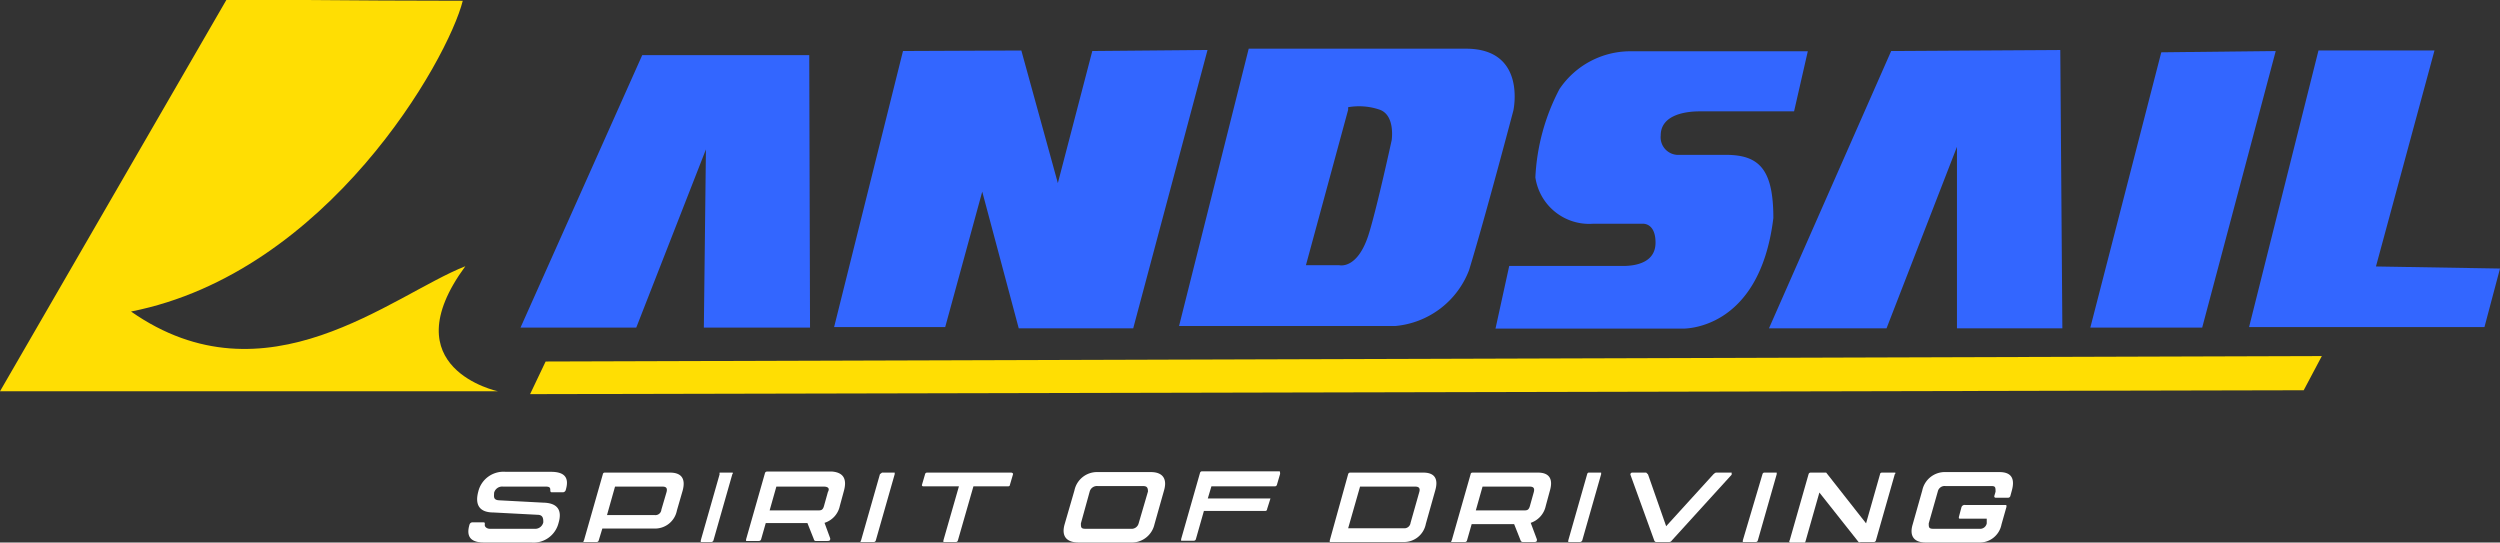
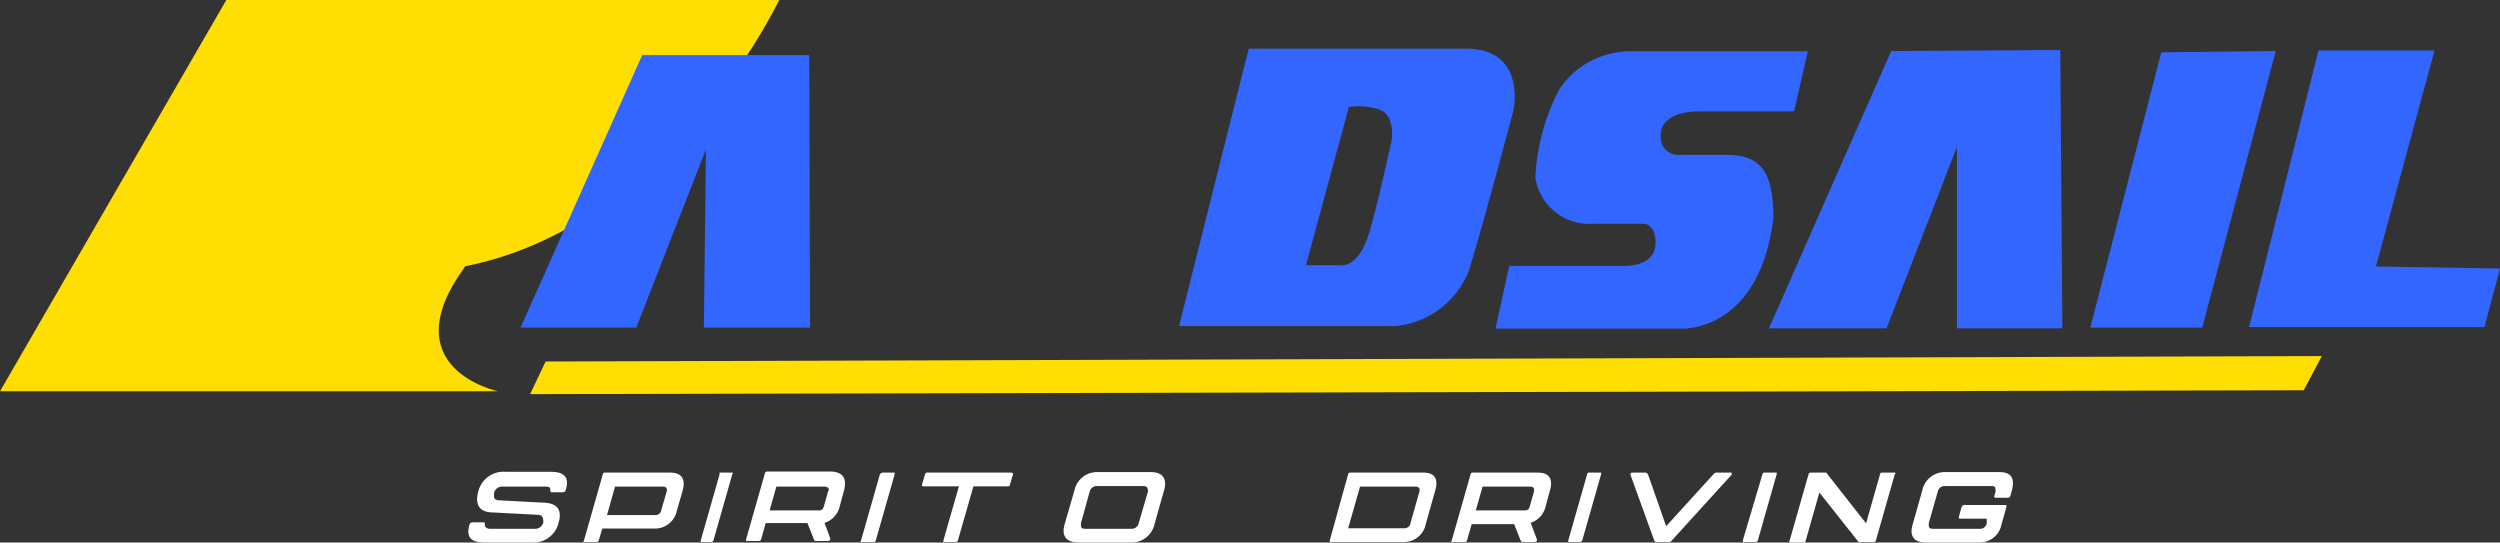
<svg xmlns="http://www.w3.org/2000/svg" id="Layer_1" data-name="Layer 1" viewBox="0 0 96.54 20.95">
  <rect x="0" y="0" width="96.54" height="20.95" fill="#333333" stroke="none" />
  <defs>
    <style>.cls-1{fill:#ffde03;}.cls-2{fill:#36f;}.cls-3{fill:#fff;}</style>
  </defs>
  <title>LS-logo-colors-web-</title>
-   <path class="cls-1" d="M10.68,39.21,1.94,54.32l19.23,0s-4.16-.88-1.26-4.83C17.07,50.61,12.22,54.89,7,51.24c7.6-1.5,12.24-9.73,12.81-12-4,0-9.16-.06-9.16-.06" transform="translate(-1.94 -39.21)" />
+   <path class="cls-1" d="M10.68,39.21,1.94,54.32l19.23,0s-4.16-.88-1.26-4.83c7.6-1.5,12.24-9.73,12.81-12-4,0-9.16-.06-9.16-.06" transform="translate(-1.94 -39.21)" />
  <polygon class="cls-2" points="20.1 12.65 24.57 12.65 27.26 5.77 27.18 12.65 31.28 12.65 31.25 2.13 24.8 2.13 20.1 12.65" />
-   <polygon class="cls-2" points="34.87 1.97 32.21 12.63 36.5 12.63 37.93 7.4 39.34 12.68 43.76 12.68 46.63 1.93 42.18 1.97 40.85 7.07 39.44 1.95 34.87 1.97" />
  <path class="cls-2" d="M54,43.45l-1.63,6,1.28,0s.69.19,1.13-1.15c.32-1,.9-3.67.9-3.67s.15-.95-.45-1.18a2.46,2.46,0,0,0-1.23-.1m-3.84-2.26,8.39,0c2.36,0,1.83,2.39,1.83,2.39s-1.1,4.17-1.71,6.16a3.37,3.37,0,0,1-2.86,2.16l-8.34,0Z" transform="translate(-1.94 -39.21)" />
  <path class="cls-2" d="M71.75,41.19H64.89a3.3,3.3,0,0,0-2.73,1.46,8.14,8.14,0,0,0-.93,3.41,2.1,2.1,0,0,0,2.23,1.79h1.91s.5-.05.5.73-.78.9-1.25.9l-4.4,0-.53,2.42,7.19,0s3,.15,3.54-4.27c0-1.86-.53-2.44-1.83-2.44H66.7a.68.68,0,0,1-.63-.75c0-.73.81-.93,1.51-.93l3.64,0Z" transform="translate(-1.94 -39.21)" />
  <polygon class="cls-2" points="73.03 1.97 68.31 12.68 72.85 12.68 75.57 5.67 75.57 12.68 79.64 12.68 79.56 1.93 73.03 1.97" />
  <polygon class="cls-2" points="83.46 2.02 80.72 12.65 85.04 12.65 87.88 1.97 83.46 2.02" />
  <polygon class="cls-2" points="89.53 1.95 86.85 12.63 95.94 12.63 96.54 10.37 91.75 10.29 94.01 1.95 89.53 1.95" />
  <polygon class="cls-1" points="21.07 13.96 20.47 15.22 88.96 15.07 89.66 13.75 21.07 13.96" />
  <path class="cls-3" d="M23.51,59.4a1,1,0,0,1-1.06.76H20.64c-.55,0-.7-.25-.57-.69a.12.12,0,0,1,.12-.09h.39c.07,0,.09,0,.08.09s.09.16.2.16h1.72a.32.32,0,0,0,.34-.25c0-.12,0-.28-.2-.29L21,59c-.58,0-.72-.33-.59-.81a1,1,0,0,1,1.06-.76h1.75c.55,0,.7.25.57.69a.12.12,0,0,1-.13.1h-.39c-.06,0-.08,0-.08-.1S23.13,58,23,58H21.36a.32.32,0,0,0-.34.24c0,.13-.05.28.2.29l1.69.09C23.49,58.63,23.65,58.93,23.51,59.4Z" transform="translate(-1.94 -39.21)" />
  <path class="cls-3" d="M28.3,58.16l-.22.76a.86.86,0,0,1-.88.7h-2l-.14.46a.08.08,0,0,1-.08.06h-.49s-.05,0,0-.06l.73-2.56a.07.07,0,0,1,.07-.06h2.52C28.28,57.46,28.42,57.72,28.3,58.16ZM27.51,58H25.69l-.31,1.1h1.84a.23.23,0,0,0,.26-.21l.2-.68C27.72,58.05,27.66,58,27.51,58Z" transform="translate(-1.94 -39.21)" />
  <path class="cls-3" d="M29.73,57.46h.49s.05,0,0,.06l-.73,2.56a.09.09,0,0,1-.09.06H29s0,0,0-.06l.73-2.56A.08.08,0,0,1,29.73,57.46Z" transform="translate(-1.94 -39.21)" />
  <path class="cls-3" d="M34.53,58.16l-.16.59a.87.87,0,0,1-.59.65L34,60c0,.06,0,.1-.11.1h-.44a.07.07,0,0,1-.08-.06l-.25-.63H31.51l-.18.63a.09.09,0,0,1-.09.06h-.49s0,0,0-.06l.73-2.56a.08.08,0,0,1,.08-.06h2.52C34.52,57.46,34.65,57.72,34.53,58.16ZM33.74,58H31.92l-.26.92h1.85c.14,0,.21,0,.26-.21l.14-.5C34,58.05,33.89,58,33.74,58Z" transform="translate(-1.94 -39.21)" />
  <path class="cls-3" d="M36,57.46h.49s0,0,0,.06l-.73,2.56a.08.08,0,0,1-.08.06h-.49s-.05,0,0-.06l.73-2.56S36,57.46,36,57.46Z" transform="translate(-1.94 -39.21)" />
  <path class="cls-3" d="M41.06,57.52l-.12.41s0,.06-.07.06H39.53l-.6,2.09a.08.08,0,0,1-.08.06h-.48s0,0,0-.06l.6-2.09H37.59s-.05,0-.05-.05l.12-.41a.08.08,0,0,1,.08-.07H41S41.07,57.48,41.06,57.52Z" transform="translate(-1.94 -39.21)" />
  <path class="cls-3" d="M43.05,59.46l.38-1.31a.89.89,0,0,1,.9-.71h2.05c.47,0,.64.27.51.71l-.37,1.31a.9.9,0,0,1-.91.7h-2C43.09,60.16,42.93,59.89,43.05,59.46Zm2.56.17a.28.28,0,0,0,.3-.21l.36-1.23c0-.16-.05-.21-.19-.21H44.33a.29.29,0,0,0-.31.21l-.34,1.23c0,.15,0,.21.18.21Z" transform="translate(-1.94 -39.21)" />
-   <path class="cls-3" d="M51.37,57.52l-.12.41a.08.08,0,0,1-.08.06H48.72l-.14.47H51s.06,0,0,0l-.13.41s0,.07-.07.07H48.43l-.31,1.09a.08.08,0,0,1-.08.06h-.49s0,0,0-.06l.73-2.56a.08.08,0,0,1,.08-.06h3S51.38,57.48,51.37,57.52Z" transform="translate(-1.94 -39.21)" />
  <path class="cls-3" d="M57.36,58.16,57,59.44a.86.86,0,0,1-.88.7H53.29s0,0,0-.06L54,57.52a.08.08,0,0,1,.08-.06h2.82C57.36,57.46,57.49,57.72,57.36,58.16ZM56.58,58H54.46L54,59.61h2.15a.24.24,0,0,0,.26-.21l.34-1.2C56.79,58.05,56.72,58,56.58,58Z" transform="translate(-1.94 -39.21)" />
  <path class="cls-3" d="M61.79,58.16l-.16.59a.88.88,0,0,1-.58.65l.24.64c0,.06,0,.1-.1.1h-.44a.09.09,0,0,1-.09-.06l-.25-.63H58.77l-.18.63a.08.08,0,0,1-.08.06H58s-.05,0,0-.06l.73-2.56s0-.06.08-.06h2.52C61.78,57.46,61.92,57.72,61.79,58.16ZM61,58H59.19l-.26.92h1.84c.14,0,.21,0,.26-.21l.14-.5C61.21,58.05,61.15,58,61,58Z" transform="translate(-1.94 -39.21)" />
  <path class="cls-3" d="M63.28,57.46h.49s0,0,0,.06l-.73,2.56a.1.1,0,0,1-.09.06H62.5s0,0,0-.06l.73-2.56A.08.08,0,0,1,63.28,57.46Z" transform="translate(-1.94 -39.21)" />
  <path class="cls-3" d="M65.82,60.08l-.92-2.54a.07.07,0,0,1,.07-.08h.54s0,0,.07.07l.7,2h0l1.82-2s.07-.07.11-.07h.6s0,0,0,.08L66.5,60.08a.12.12,0,0,1-.1.06h-.52S65.83,60.12,65.82,60.08Z" transform="translate(-1.94 -39.21)" />
  <path class="cls-3" d="M70.06,57.46h.49s0,0,0,.06l-.73,2.56a.08.08,0,0,1-.08.06h-.5s0,0,0-.06L70,57.52A.08.08,0,0,1,70.06,57.46Z" transform="translate(-1.94 -39.21)" />
  <path class="cls-3" d="M71.05,60.08l.73-2.56a.08.08,0,0,1,.08-.06h.51s.06,0,.09,0L74,59.42H74l.54-1.9s0-.06.08-.06h.49s.06,0,0,.06l-.73,2.56a.08.08,0,0,1-.08.06h-.51a.08.08,0,0,1-.08,0l-1.52-1.92H72.2l-.54,1.9a.09.09,0,0,1-.09.06h-.49S71,60.12,71.05,60.08Z" transform="translate(-1.94 -39.21)" />
  <path class="cls-3" d="M75.8,59.46l.37-1.31a.89.89,0,0,1,.91-.71h2.07c.48,0,.6.27.48.71l-.06.22a.09.09,0,0,1-.09.06H79s-.05,0-.05-.06L79,58.2c0-.16,0-.22-.15-.22H77.07a.27.27,0,0,0-.3.21l-.35,1.23c0,.15,0,.21.18.21h1.78a.26.26,0,0,0,.28-.21l0-.18h-1c-.07,0-.09,0-.07-.09l.09-.34a.13.13,0,0,1,.15-.1h1.52c.07,0,.08,0,.07.08l-.19.67a.86.86,0,0,1-.88.7H76.31C75.83,60.16,75.67,59.89,75.8,59.46Z" transform="translate(-1.94 -39.21)" />
</svg>